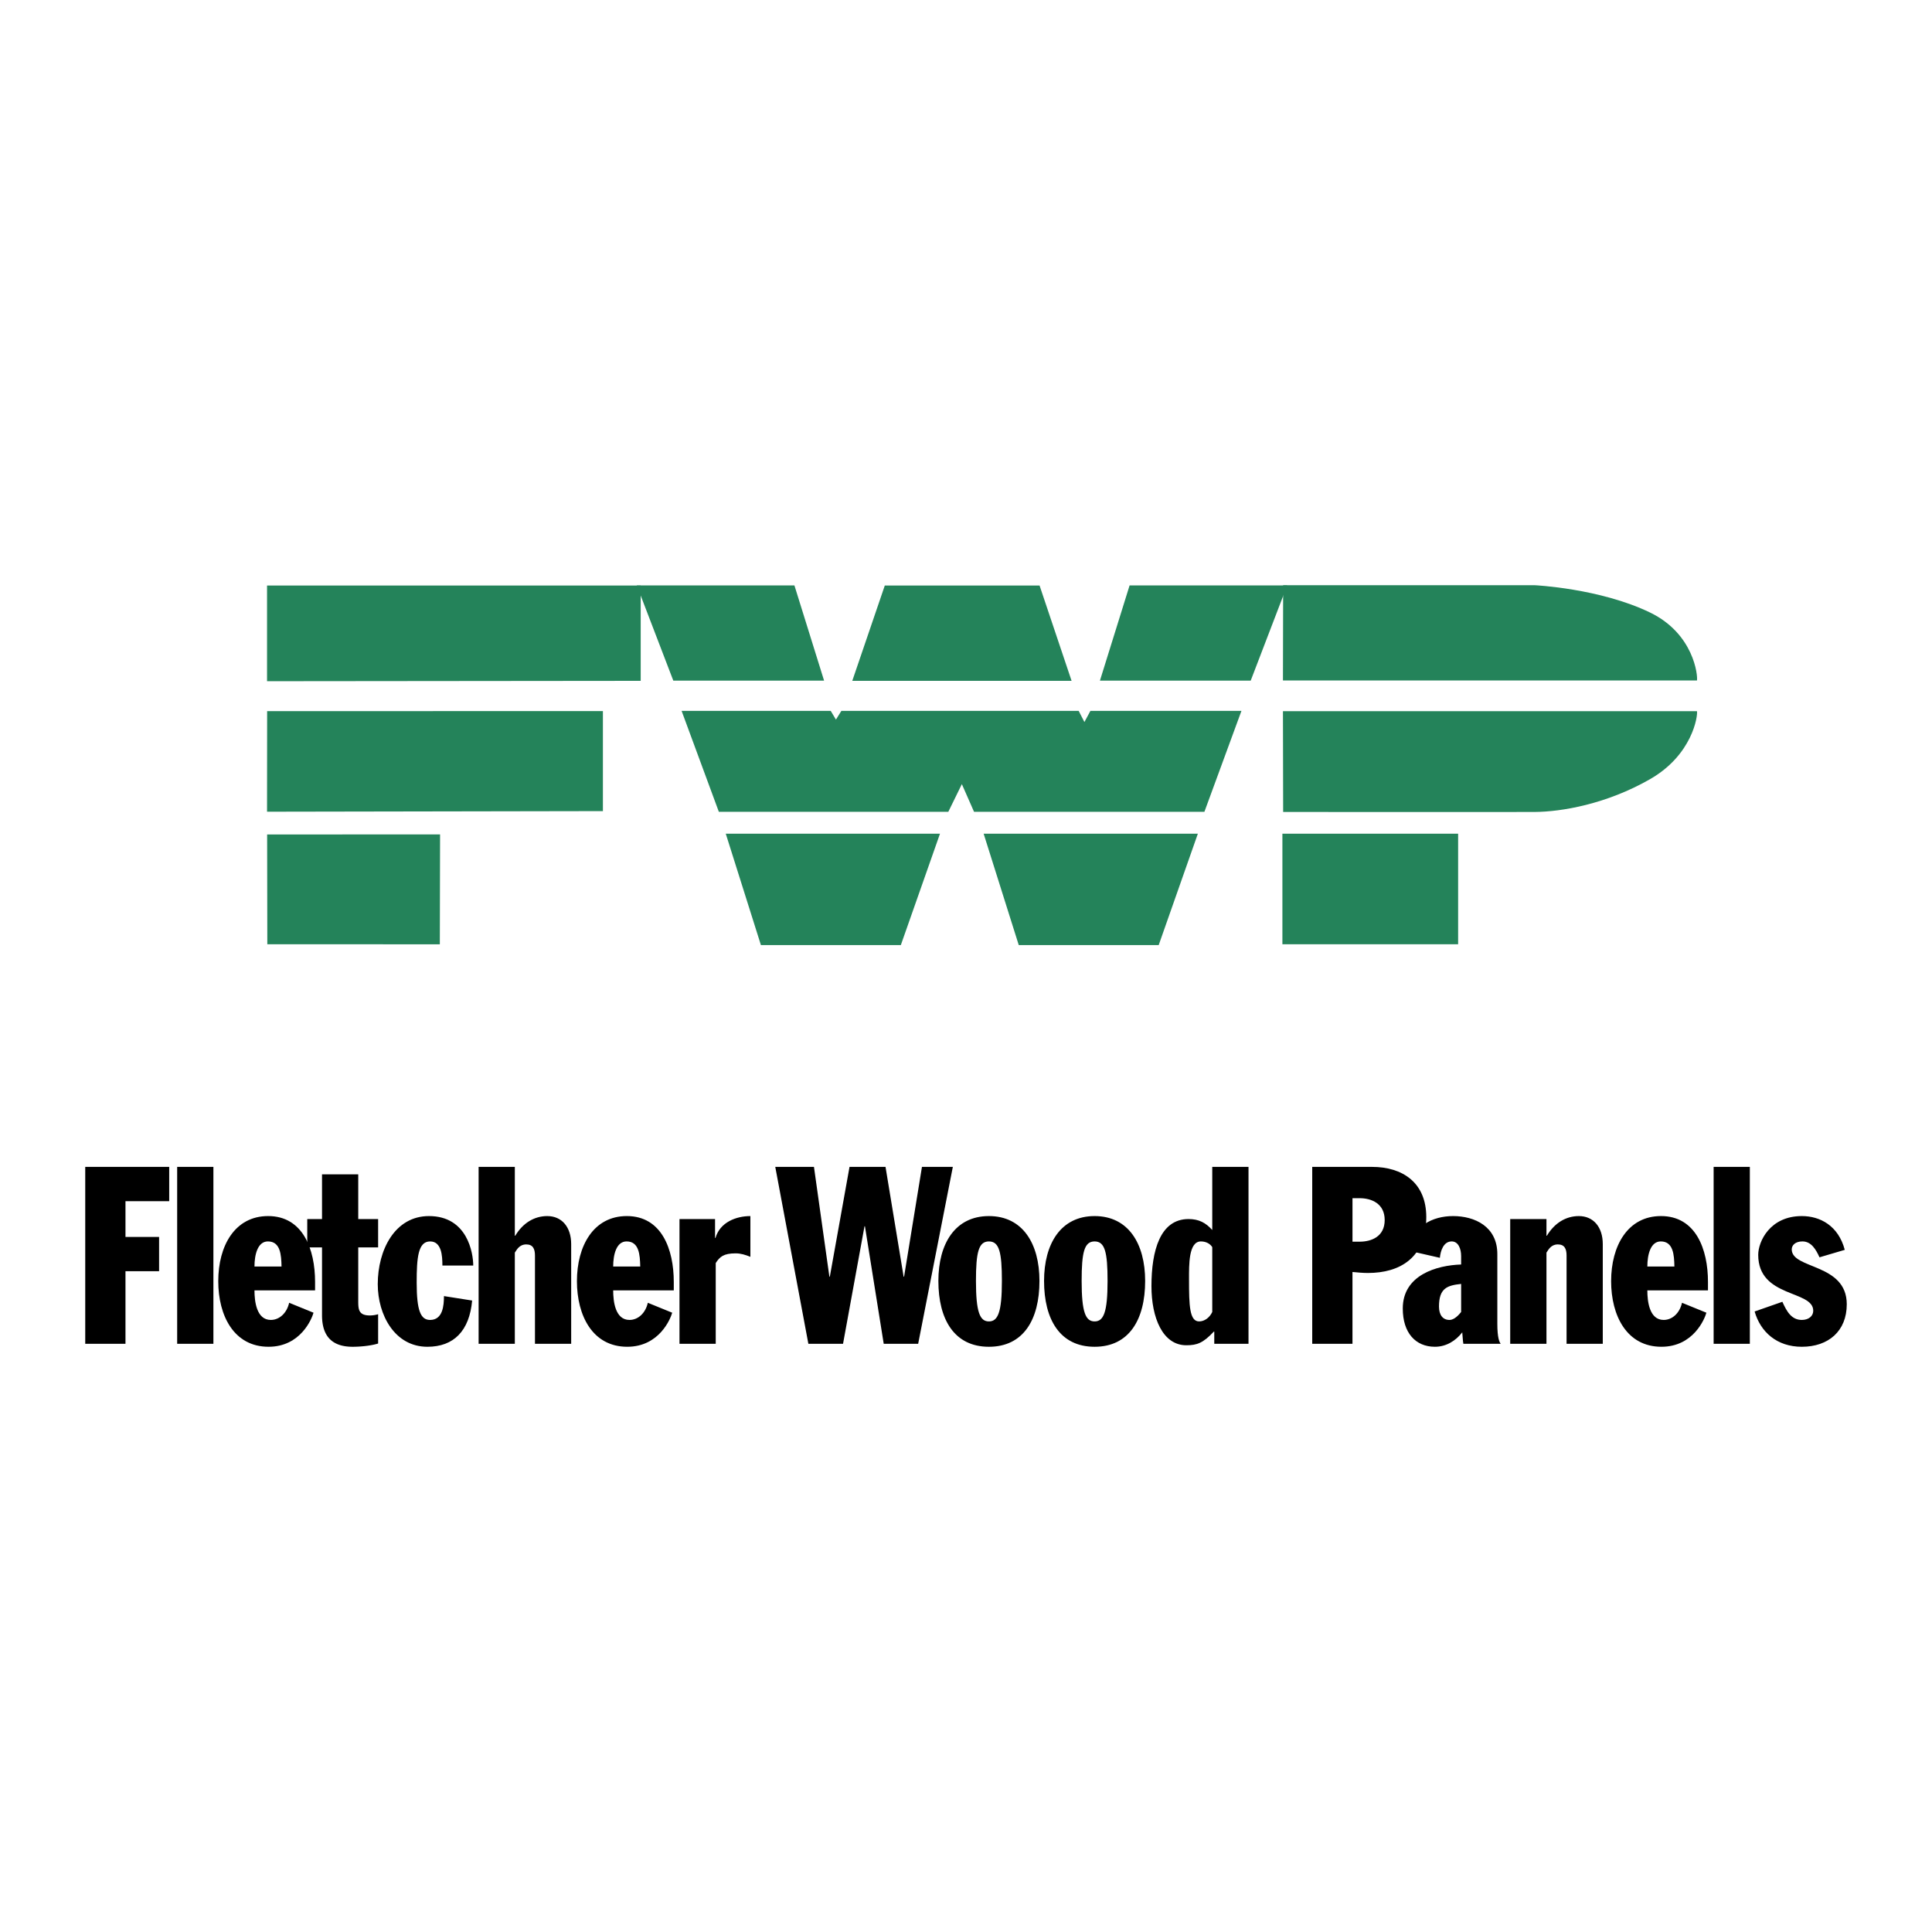
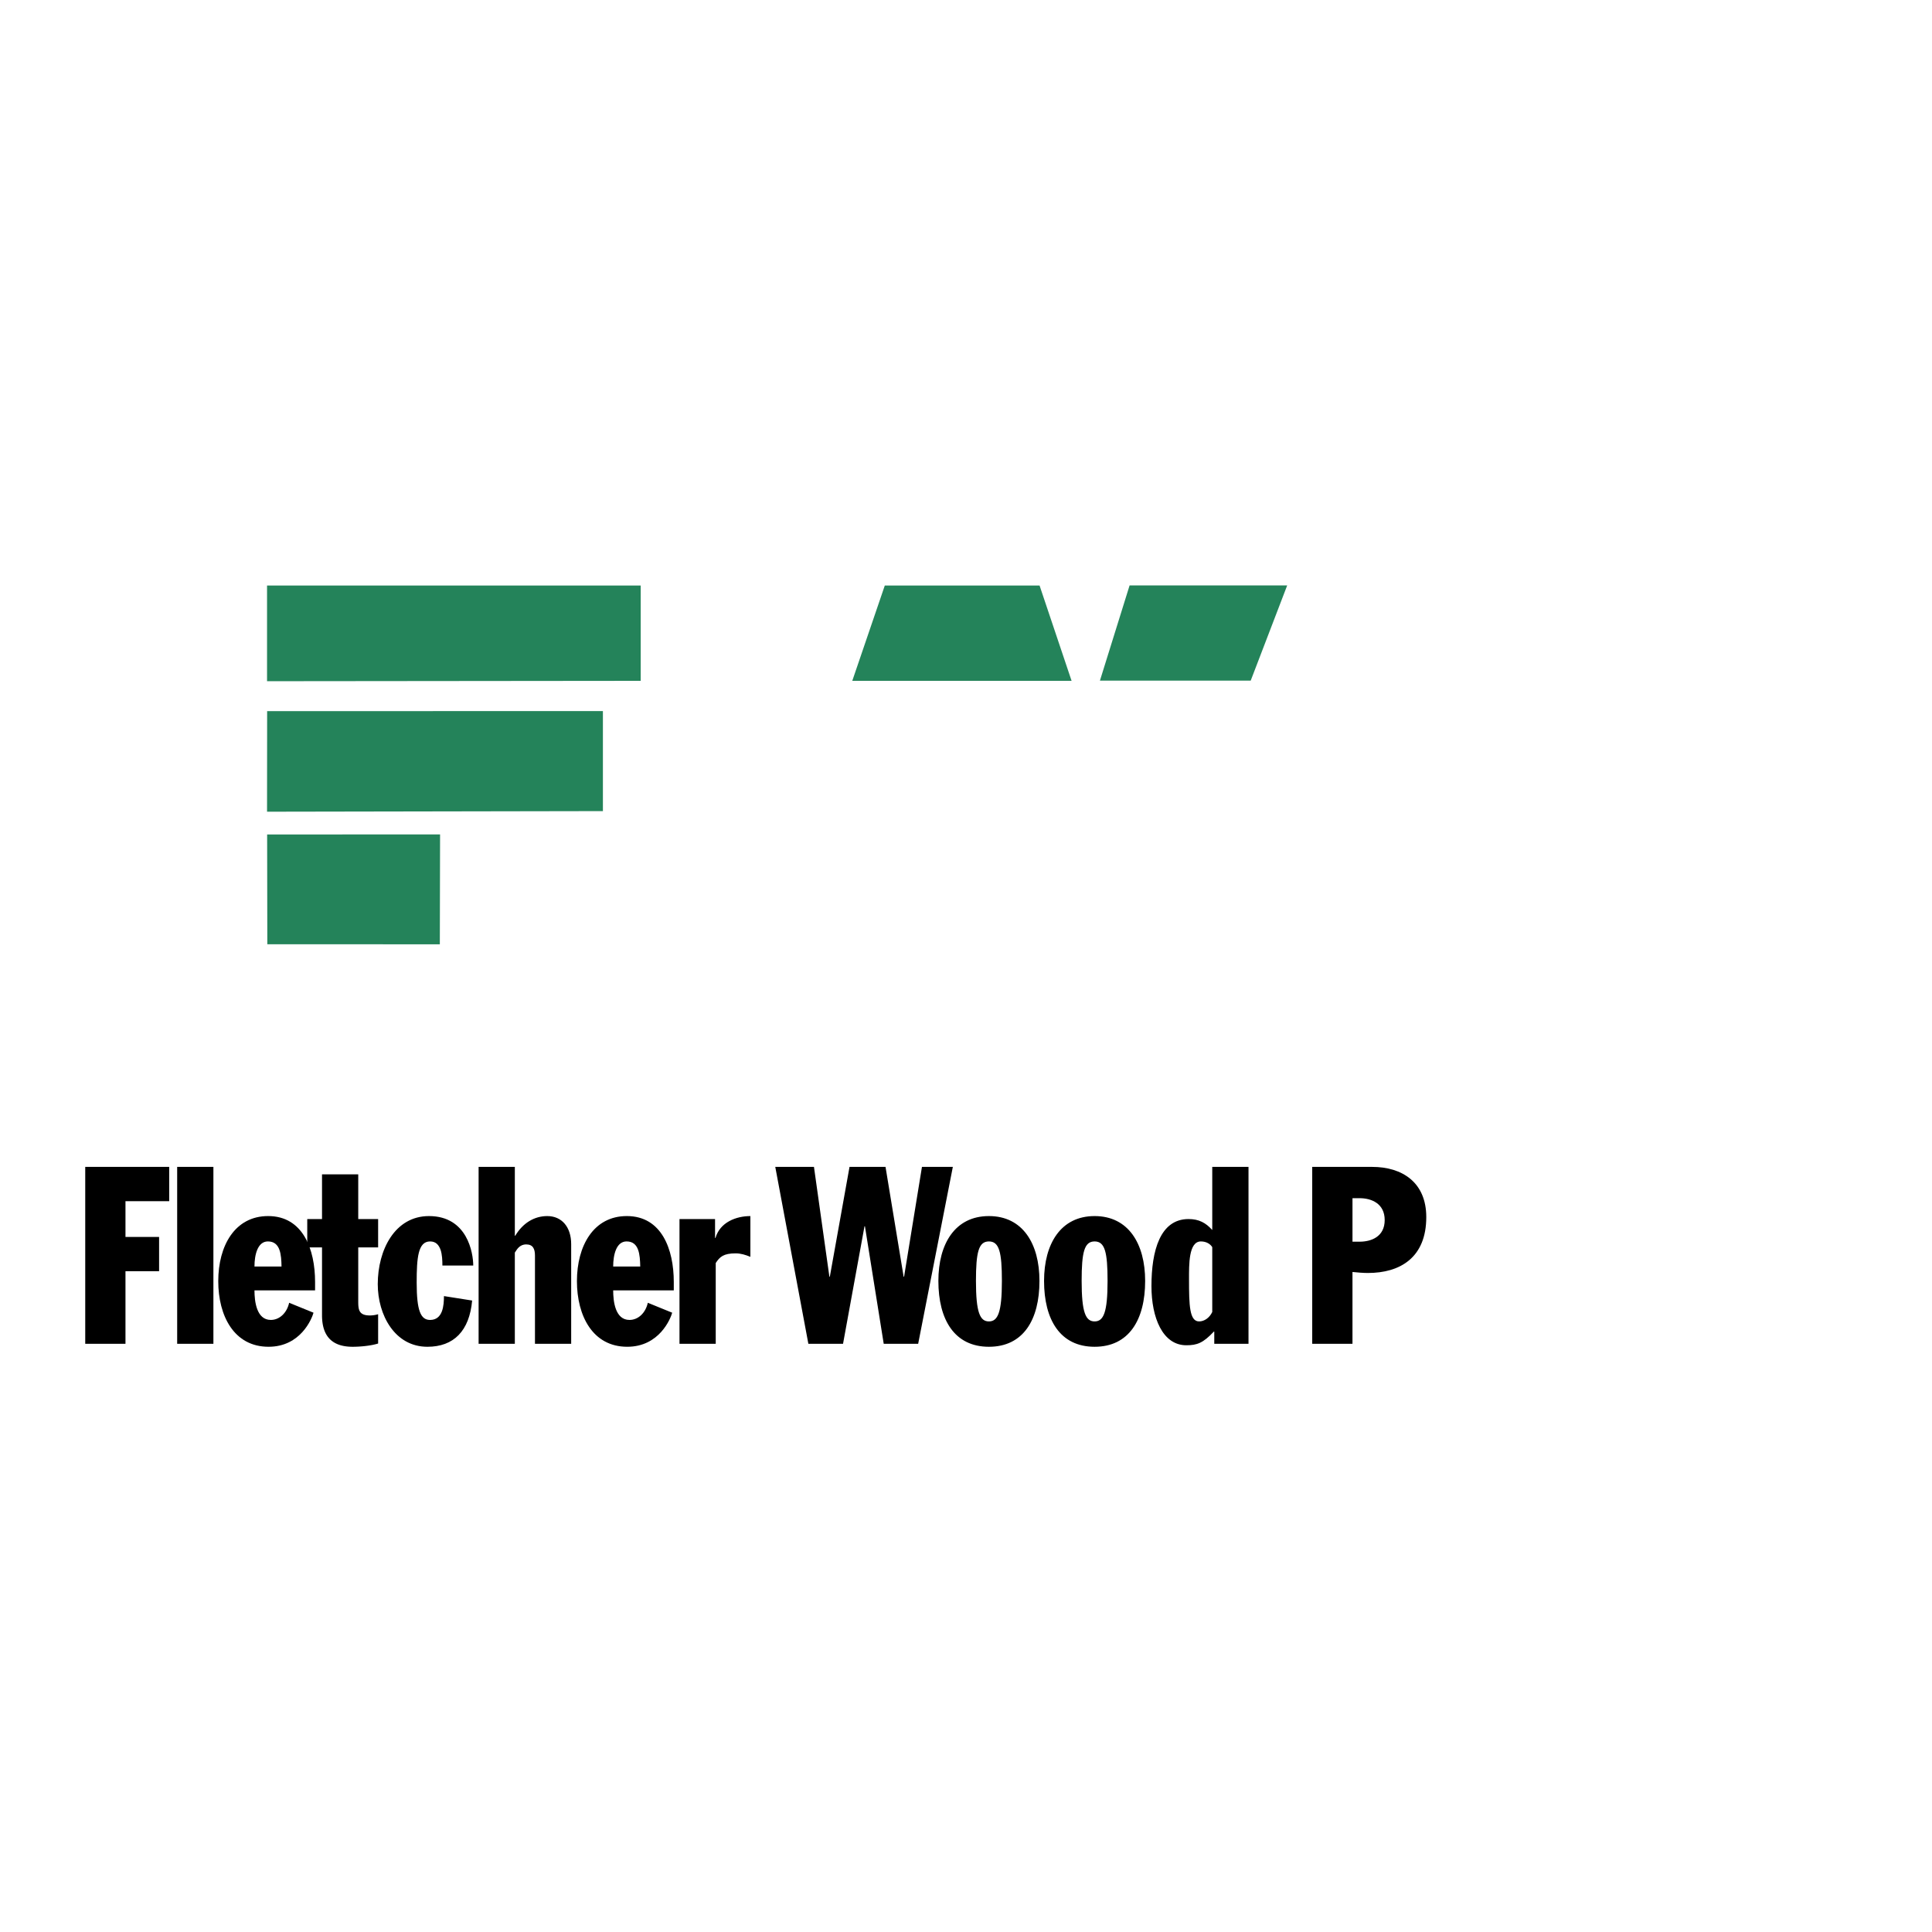
<svg xmlns="http://www.w3.org/2000/svg" width="2500" height="2500" viewBox="0 0 192.756 192.756">
  <g fill-rule="evenodd" clip-rule="evenodd">
    <path fill="#fff" d="M0 0h192.756v192.756H0V0z" />
    <path d="M8.504 116.421h8.378v3.42h-4.363v3.569h3.354v3.419h-3.354v7.241H8.504v-17.649zM17.676 116.421h3.615v17.649h-3.615v-17.649zM25.389 128.74c0 1.089.201 2.95 1.63 2.95.868 0 1.605-.696 1.829-1.712l2.432.991c-.157.571-1.271 3.398-4.484 3.398-3.459 0-5.021-3.101-5.021-6.545 0-3.521 1.649-6.495 4.976-6.495 3.479 0 4.684 3.321 4.684 6.568v.844h-6.046v.001zm2.699-2.38c-.022-1.166-.11-2.503-1.359-2.503-1.028 0-1.34 1.337-1.34 2.503h2.699z" />
    <path d="M32.128 124.453h-1.473v-2.828h1.473v-4.462h3.614v4.462h1.984v2.828h-1.984v5.277c0 .868 0 1.513 1.16 1.513a2.9 2.9 0 0 0 .824-.123v2.923c-.713.224-1.76.325-2.542.325-1.921 0-3.056-.92-3.056-3.15v-6.765z" />
    <path d="M44.138 126.262c0-.496-.022-1.091-.18-1.563-.179-.494-.47-.841-1.049-.841-1.205 0-1.337 1.635-1.337 4.113 0 2.803.401 3.72 1.337 3.72 1.273 0 1.384-1.438 1.384-2.38l2.812.444c-.269 3.025-1.832 4.613-4.462 4.613-3.257 0-4.954-3.174-4.954-6.248 0-3.397 1.697-6.792 5.109-6.792 3.838 0 4.417 3.692 4.417 4.934h-3.077zM47.751 116.421h3.614v6.866h.044c.757-1.266 1.896-1.959 3.191-1.959 1.451 0 2.387 1.092 2.387 2.8v9.942h-3.613v-8.802c0-.668-.202-1.113-.871-1.113-.381 0-.693.172-.939.519l-.199.298v9.099h-3.614v-17.65zM61.177 128.74c0 1.089.199 2.95 1.627 2.95.871 0 1.605-.696 1.829-1.712l2.432.991c-.155.571-1.271 3.398-4.484 3.398-3.457 0-5.021-3.101-5.021-6.545 0-3.521 1.652-6.495 4.977-6.495 3.481 0 4.686 3.321 4.686 6.568v.844h-6.046v.001zm2.699-2.38c-.024-1.166-.113-2.503-1.362-2.503-1.028 0-1.337 1.337-1.337 2.503h2.699zM67.793 121.625h3.548v1.884h.044c.447-1.562 2.053-2.181 3.481-2.181v4.066c-.491-.2-.958-.347-1.473-.347-1.204 0-1.583.347-1.984.966v8.057h-3.616v-12.445zM77.349 116.421h3.86l1.539 10.955h.044l1.965-10.955h3.592l1.807 10.955h.044l1.784-10.955h3.081l-3.459 17.649h-3.437l-1.874-11.724h-.044L84.11 134.07h-3.459l-3.302-17.649zM98.664 121.328c3.369 0 5.043 2.751 5.043 6.471 0 3.867-1.605 6.569-5.043 6.569-3.434 0-5.042-2.702-5.042-6.569 0-3.72 1.674-6.471 5.042-6.471zm0 10.51c.893 0 1.295-.893 1.295-4.039 0-2.876-.268-3.941-1.295-3.941-1.025 0-1.293 1.065-1.293 3.941 0 3.146.4 4.039 1.293 4.039zM109.209 121.328c3.367 0 5.043 2.751 5.043 6.471 0 3.867-1.609 6.569-5.043 6.569-3.438 0-5.043-2.702-5.043-6.569 0-3.72 1.676-6.471 5.043-6.471zm0 10.51c.893 0 1.293-.893 1.293-4.039 0-2.876-.268-3.941-1.293-3.941-1.027 0-1.293 1.065-1.293 3.941 0 3.146.4 4.039 1.293 4.039zM124.564 134.07h-3.416v-1.215h-.043c-1.072 1.139-1.674 1.362-2.744 1.362-2.365 0-3.48-2.751-3.48-5.9 0-3.543.869-6.692 3.701-6.692 1.029 0 1.719.372 2.365 1.092v-6.296h3.617v17.649zm-3.617-9.642c-.199-.324-.602-.57-1.135-.57-1.23 0-1.184 2.328-1.184 3.791 0 2.579.045 4.189 1.004 4.189.535 0 1.049-.371 1.314-.941v-6.469h.001zM130.922 116.421h5.98c2.988 0 5.398 1.536 5.398 5.008 0 4.063-2.633 5.576-5.822 5.576-.514 0-1.027-.05-1.541-.099v7.164h-4.016v-17.649h.001zm4.016 7.462h.715c1.16 0 2.498-.497 2.498-2.159 0-1.659-1.338-2.181-2.498-2.181h-.715v4.34z" />
-     <path d="M145.777 125.318c0-.743-.291-1.461-.938-1.461-.826 0-1.117.941-1.184 1.635l-3.143-.718c.4-2.453 2.408-3.446 4.459-3.446 2.166 0 4.418 1.042 4.418 3.794v6.939c0 1.414.201 1.834.336 2.009H146c-.066-.349-.066-.77-.111-1.141-.648.843-1.607 1.438-2.723 1.438-1.939 0-3.211-1.39-3.211-3.818 0-3.346 3.391-4.312 5.822-4.389v-.842zm0 2.779c-1.383.147-2.209.42-2.209 2.254 0 .867.4 1.34 1.047 1.34.312 0 .717-.224 1.162-.794v-2.8zM150.674 121.625h3.617v1.662h.043c.758-1.266 1.896-1.959 3.189-1.959 1.449 0 2.387 1.092 2.387 2.8v9.942h-3.613v-8.802c0-.668-.199-1.113-.871-1.113-.379 0-.691.172-.936.519l-.199.298v9.099h-3.617v-12.446zM164.355 128.74c0 1.089.201 2.95 1.629 2.95.871 0 1.605-.696 1.83-1.712l2.432.991c-.154.571-1.271 3.398-4.484 3.398-3.459 0-5.02-3.101-5.02-6.545 0-3.521 1.65-6.495 4.975-6.495 3.48 0 4.688 3.321 4.688 6.568v.844h-6.05v.001zm2.7-2.38c-.021-1.166-.111-2.503-1.359-2.503-1.027 0-1.34 1.337-1.34 2.503h2.699zM170.969 116.421h3.613v17.649h-3.613v-17.649zM181.531 125.443c-.336-.745-.805-1.586-1.697-1.586-.734 0-1.072.396-1.072.792 0 2.008 5.49 1.364 5.49 5.478 0 2.677-1.83 4.241-4.484 4.241-2.5 0-4.127-1.488-4.709-3.521l2.768-.967c.426.941.893 1.81 1.941 1.81.67 0 1.139-.373 1.139-.917 0-2.082-5.49-1.267-5.49-5.579 0-1.312 1.16-3.866 4.352-3.866 1.807 0 3.637.941 4.283 3.37l-2.521.745z" />
    <path fill="#24835a" d="M26.652 83.256l17.254-.008-.024 10.965-17.212-.005-.018-10.952zM26.652 70.951l33.5-.008v9.982l-33.509.059.009-10.033zM26.643 58.42h37.28v9.507l-37.28.037V58.42zM88.275 58.42h15.444l3.193 9.505h-21.88l3.243-9.505zM112.699 58.41h15.723l-3.639 9.497H109.74l2.959-9.497z" />
-     <path fill="#24835a" d="M79.26 58.41H63.535l3.641 9.497h15.043L79.26 58.41zM68.004 70.926h14.879l.519.868.541-.868h23.678l.572 1.112.596-1.112h15.07l-3.695 10.067H97.18l-1.215-2.76-1.352 2.76H71.719l-3.715-10.067zM98.139 83.18h21.371l-3.906 11.11h-13.963l-3.502-11.11zM72.41 83.18h21.372l-3.905 11.11H75.916L72.41 83.18zM128.02 58.388h25.104s6.498.304 11.506 2.726c4.377 2.12 4.771 6.304 4.678 6.778H128l.02-9.504zM128.02 81.009s22.443.017 25.104 0c2.656-.016 7.146-.775 11.506-3.274 4.219-2.42 4.771-6.305 4.678-6.778H128l.02 10.052zM127.945 83.18h17.532v11.031h-17.532V83.18z" />
  </g>
</svg>